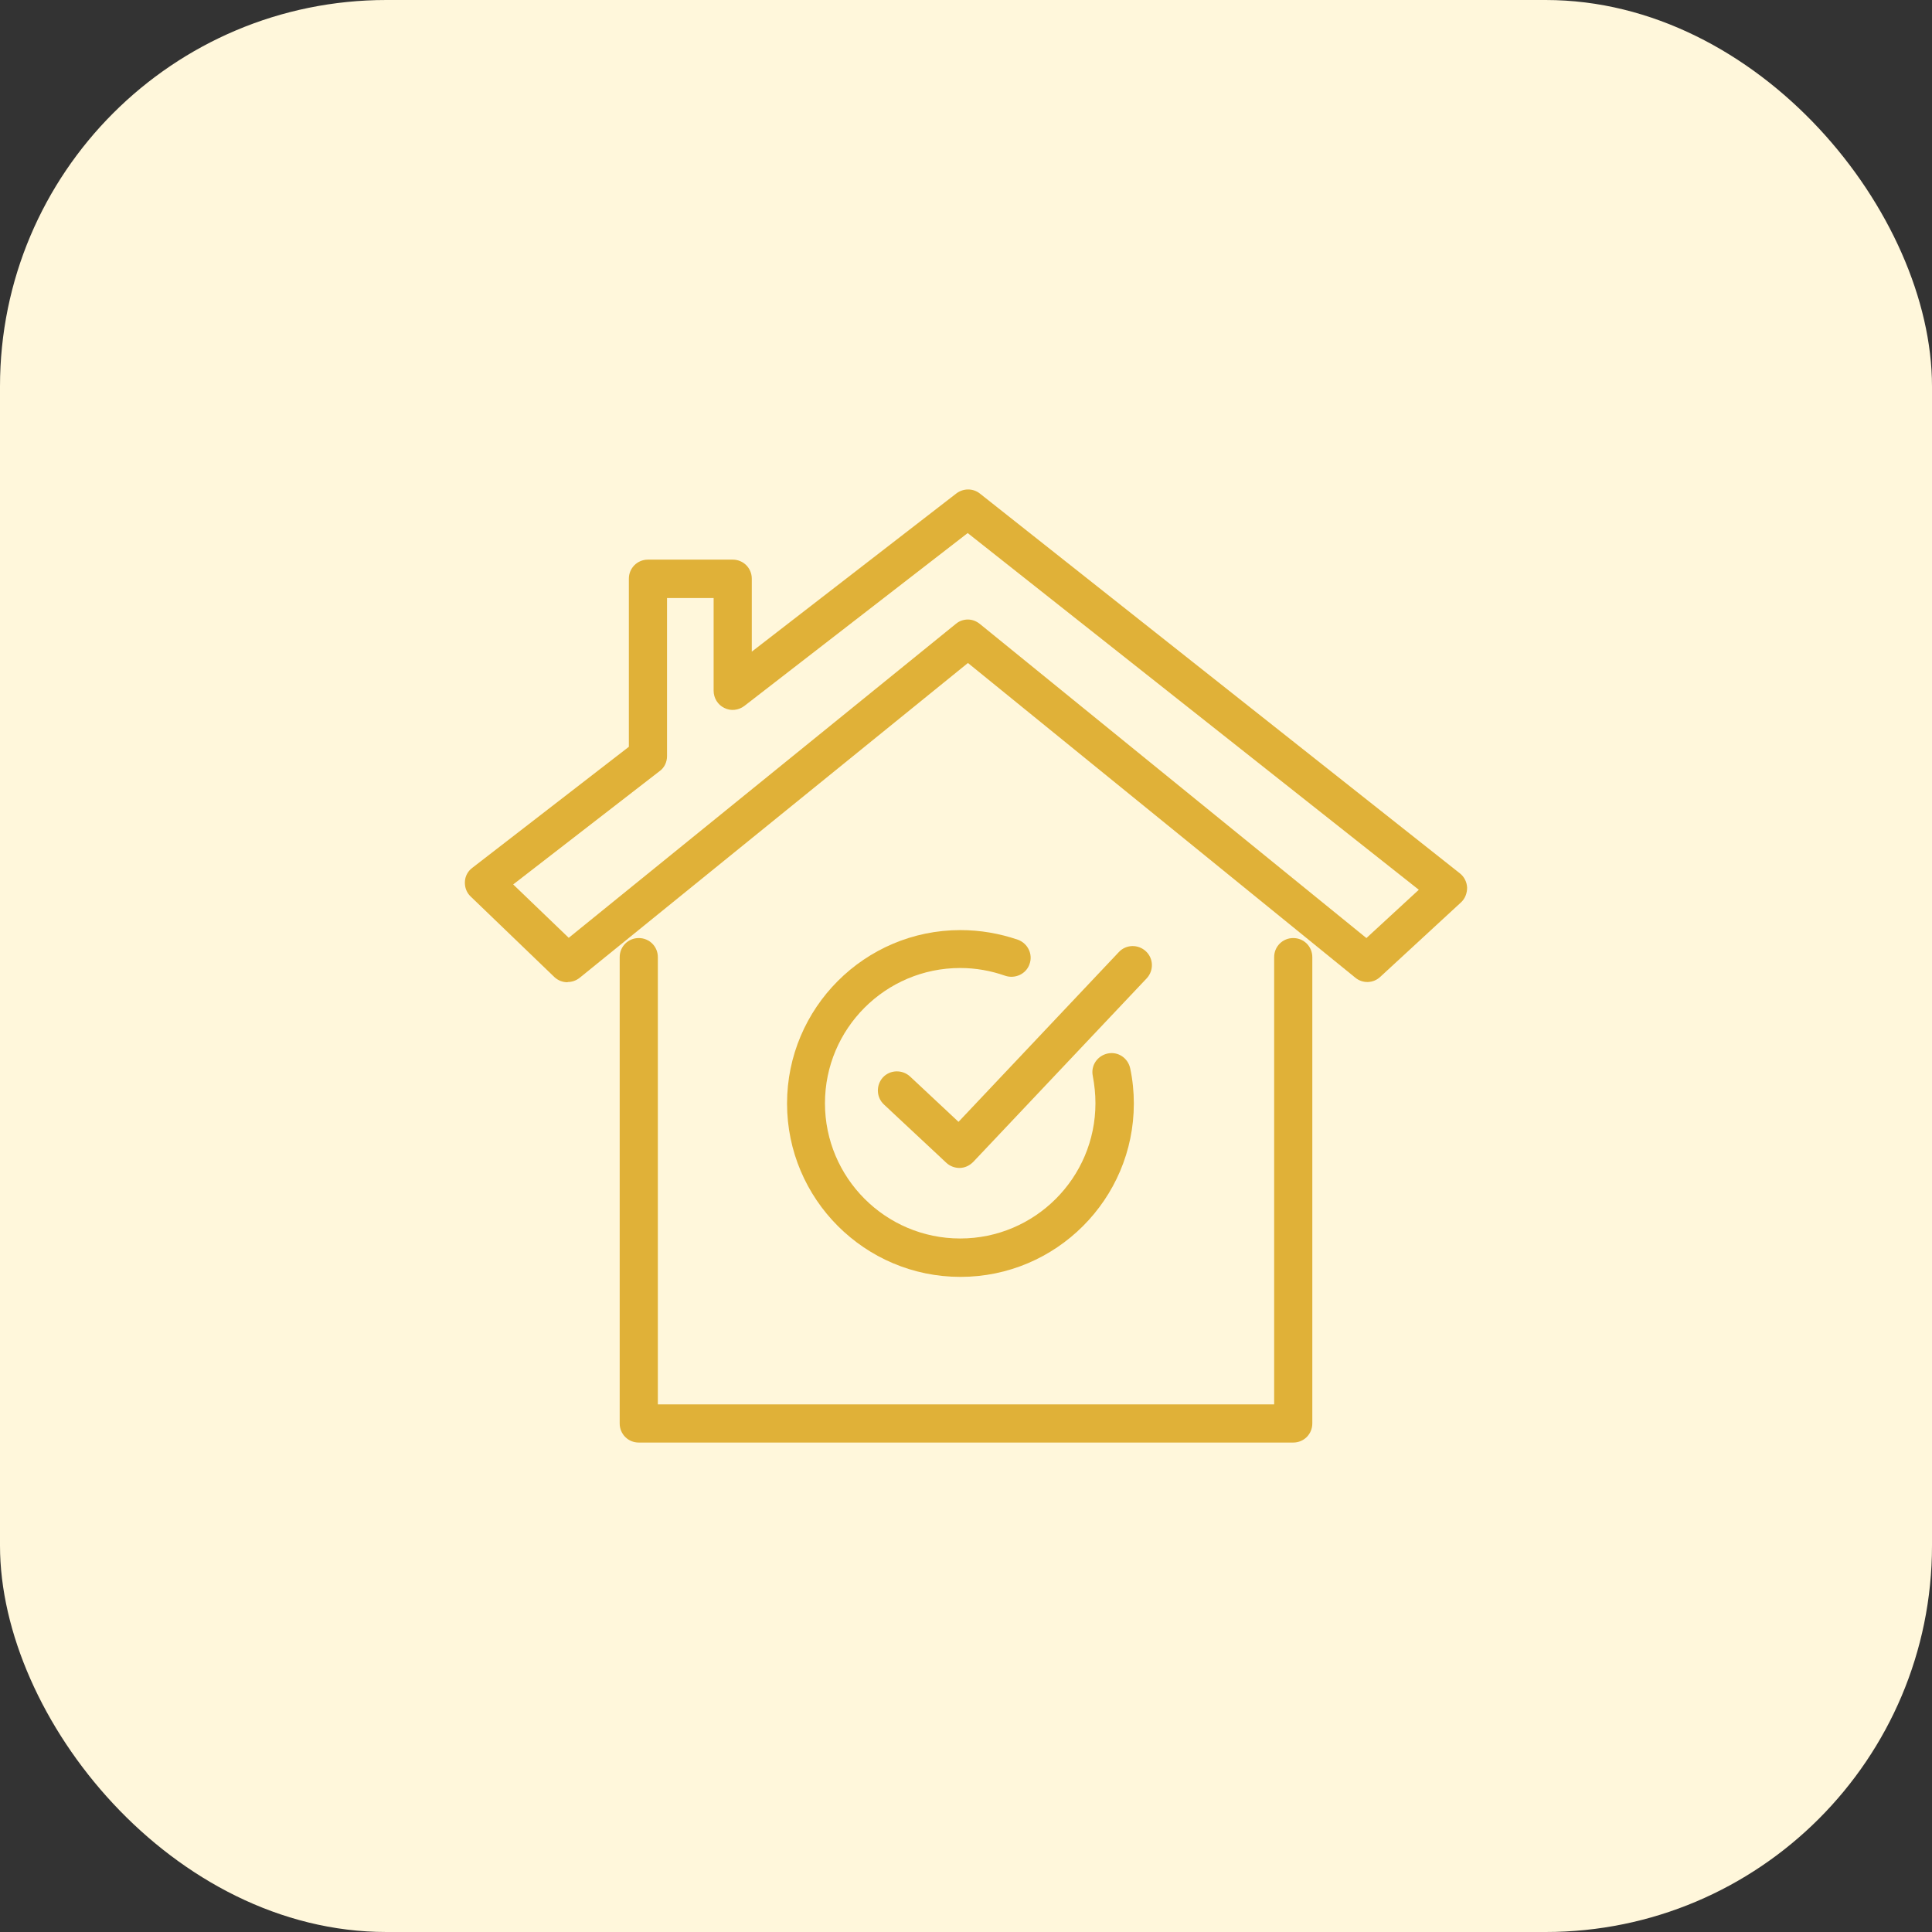
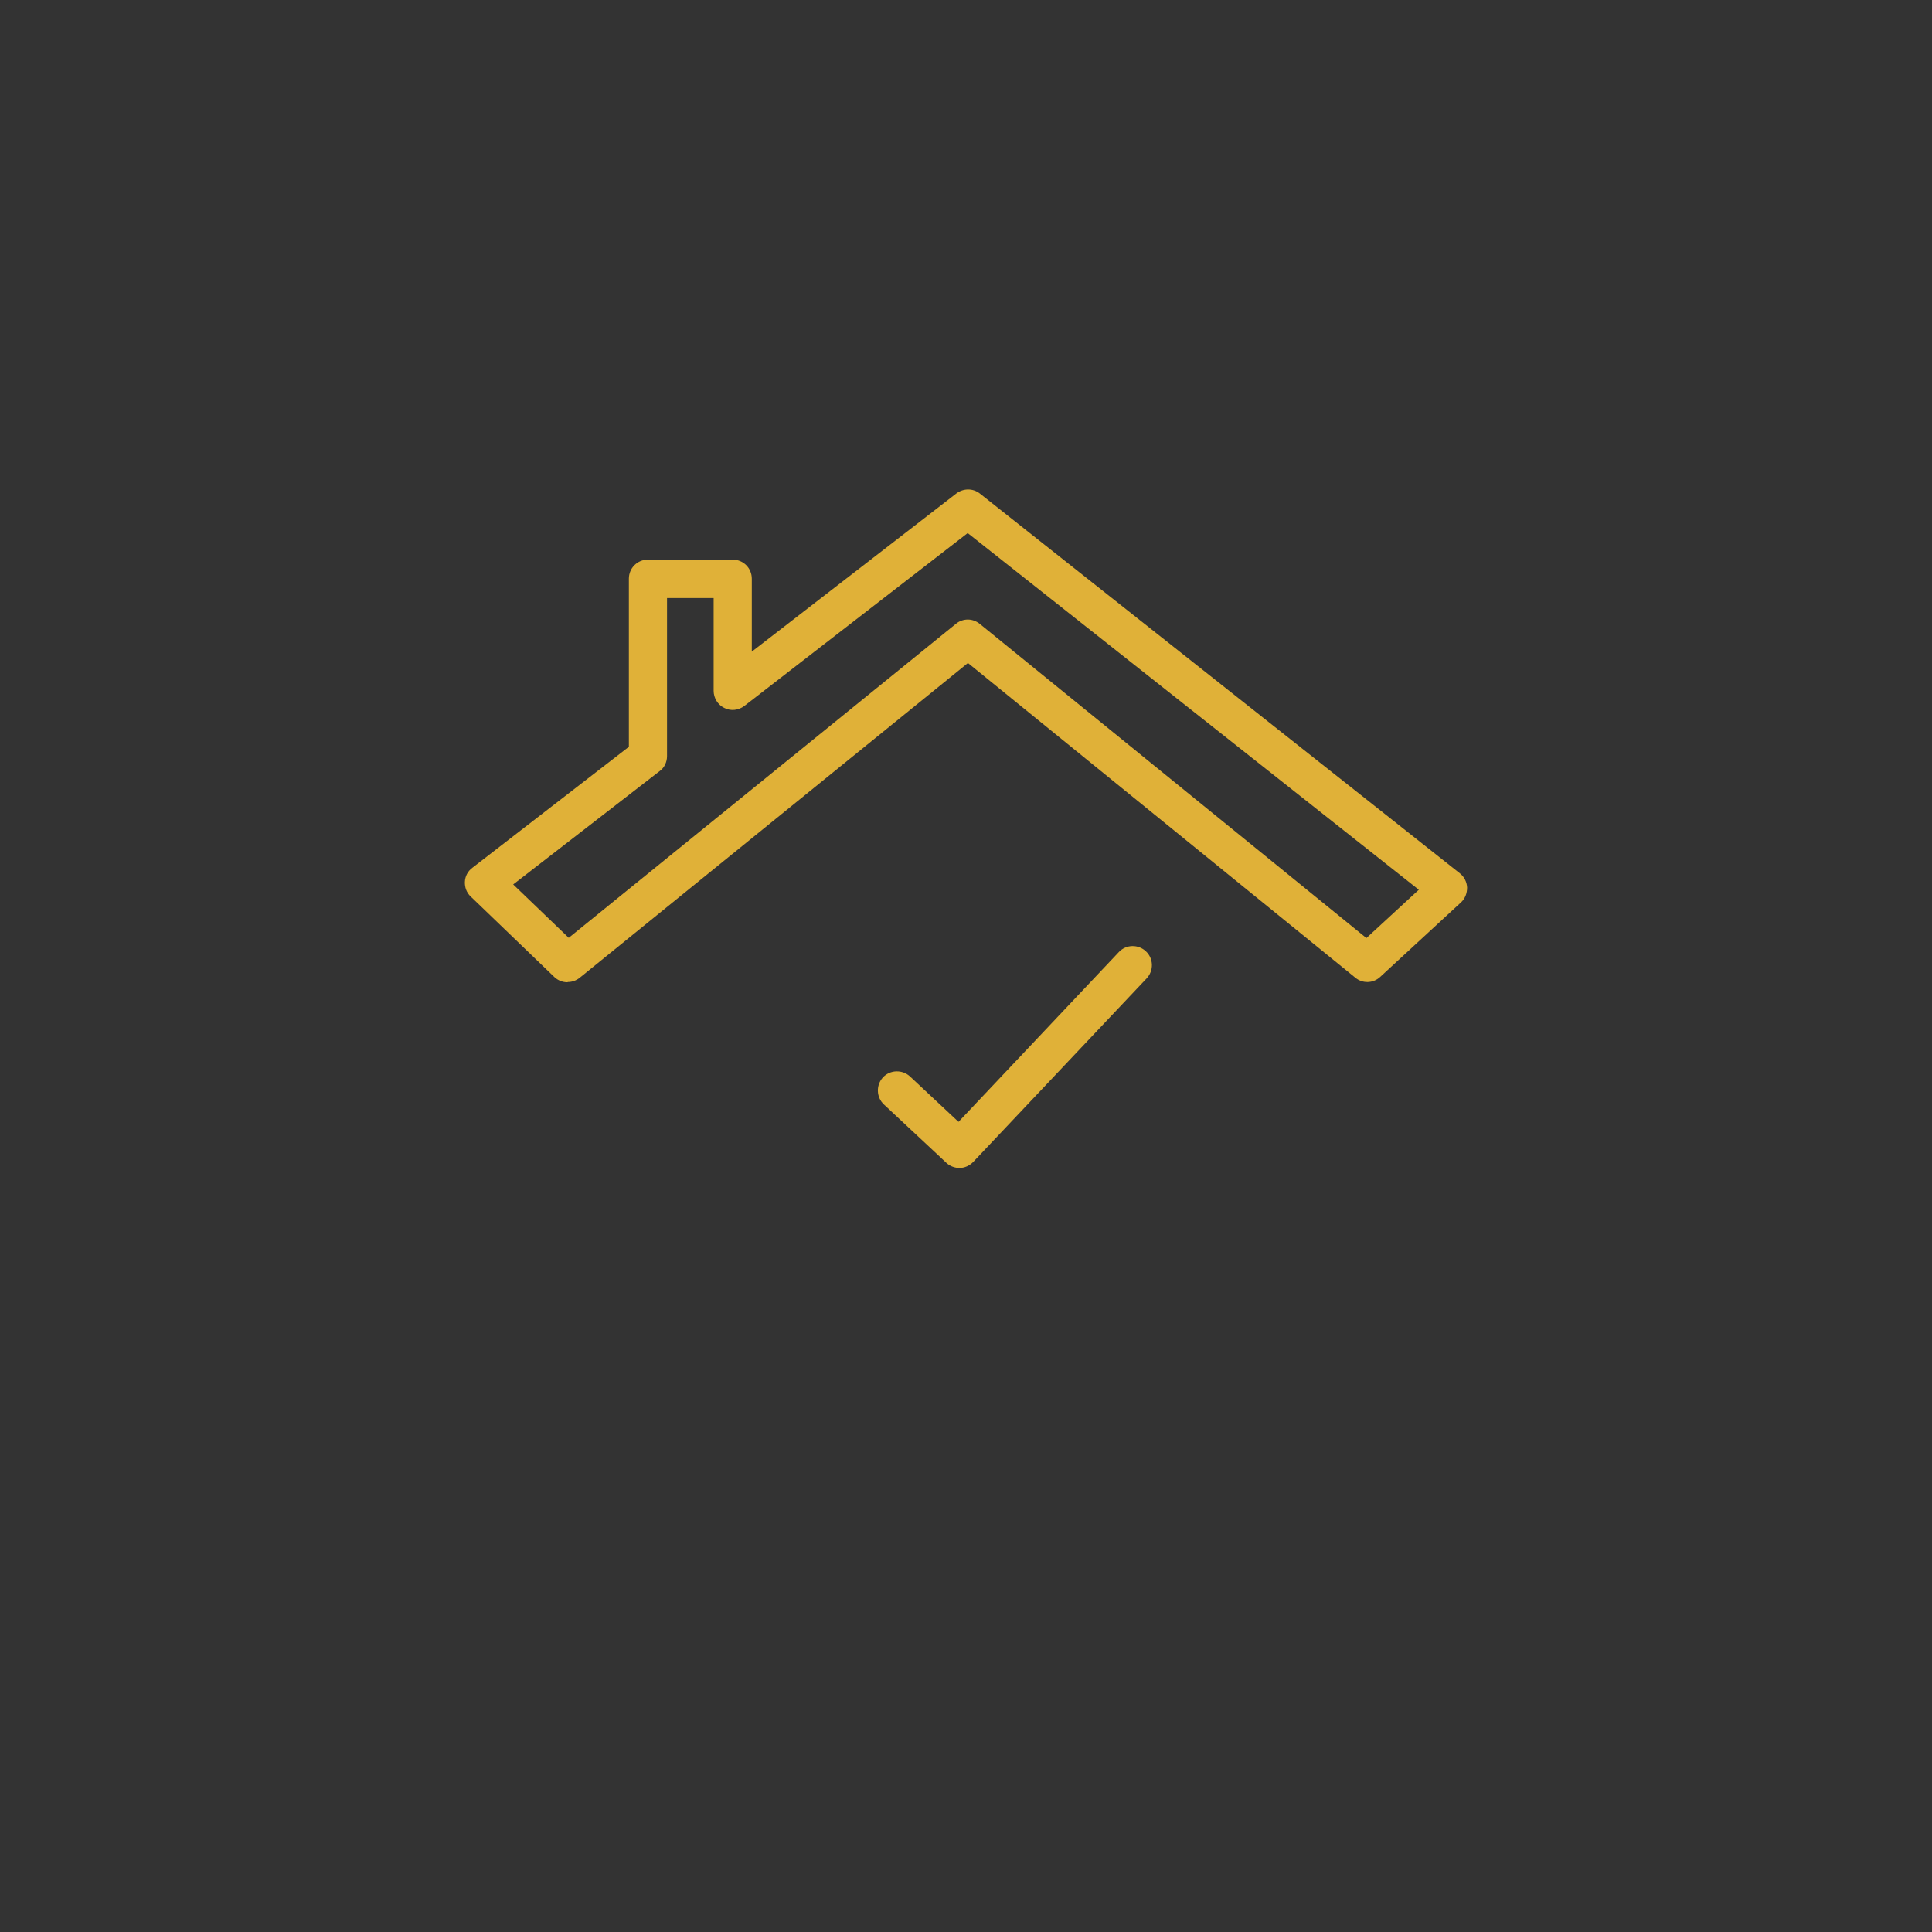
<svg xmlns="http://www.w3.org/2000/svg" width="80" height="80" viewBox="0 0 80 80" fill="none">
  <rect x="0" y="0" width="80" height="80" fill="#333333" stroke="none" />
-   <rect width="80" height="80" rx="16" fill="#FFF7DB" />
-   <path d="M53.54 59.733H26.45C26.01 59.733 25.66 59.383 25.66 58.943V39.633C25.66 39.193 26.01 38.843 26.45 38.843C26.89 38.843 27.24 39.193 27.24 39.633V58.153H52.76V39.633C52.76 39.193 53.11 38.843 53.55 38.843C53.99 38.843 54.34 39.193 54.34 39.633V58.943C54.34 59.383 53.99 59.733 53.55 59.733H53.54Z" fill="#E0B138" />
  <path d="M23.5 40.673C23.3 40.673 23.11 40.603 22.95 40.453L19.49 37.123C19.32 36.963 19.24 36.743 19.25 36.513C19.26 36.283 19.37 36.073 19.56 35.933L26.04 30.923V23.963C26.04 23.523 26.39 23.173 26.83 23.173H30.34C30.78 23.173 31.13 23.523 31.13 23.963V26.983L39.6 20.433C39.89 20.213 40.29 20.213 40.57 20.433L60.45 36.163C60.63 36.303 60.74 36.523 60.75 36.753C60.75 36.983 60.67 37.203 60.5 37.363L57.15 40.453C56.86 40.723 56.42 40.733 56.12 40.483L40.08 27.453L24.01 40.483C23.86 40.603 23.69 40.663 23.51 40.663L23.5 40.673ZM40.07 25.653C40.25 25.653 40.42 25.713 40.57 25.833L56.58 38.843L58.75 36.843L40.07 22.073L30.82 29.233C30.58 29.413 30.26 29.453 29.99 29.313C29.72 29.183 29.55 28.903 29.55 28.603V24.763H27.62V31.313C27.62 31.553 27.51 31.793 27.31 31.933L21.25 36.623L23.55 38.833L39.58 25.833C39.72 25.713 39.9 25.653 40.08 25.653H40.07Z" fill="#E0B138" />
-   <path d="M39.77 52.873C35.81 52.873 32.59 49.653 32.59 45.693C32.59 41.733 35.81 38.513 39.77 38.513C40.59 38.513 41.39 38.653 42.15 38.913C42.56 39.063 42.78 39.513 42.63 39.923C42.49 40.333 42.03 40.543 41.62 40.403C41.02 40.193 40.4 40.083 39.76 40.083C36.67 40.083 34.16 42.593 34.16 45.683C34.16 48.773 36.67 51.283 39.76 51.283C42.85 51.283 45.36 48.773 45.36 45.683C45.36 45.303 45.32 44.923 45.25 44.553C45.16 44.123 45.44 43.713 45.87 43.623C46.3 43.533 46.71 43.813 46.8 44.243C46.9 44.713 46.95 45.203 46.95 45.693C46.95 49.653 43.73 52.873 39.77 52.873Z" fill="#E0B138" />
  <path d="M39.73 48.362C39.54 48.362 39.34 48.292 39.19 48.153L36.6 45.733C36.28 45.432 36.27 44.932 36.56 44.612C36.86 44.292 37.36 44.282 37.68 44.572L39.69 46.453L46.33 39.422C46.63 39.102 47.13 39.093 47.45 39.392C47.77 39.693 47.78 40.193 47.48 40.513L40.3 48.112C40.14 48.273 39.94 48.362 39.73 48.362Z" fill="#E0B138" />
</svg>